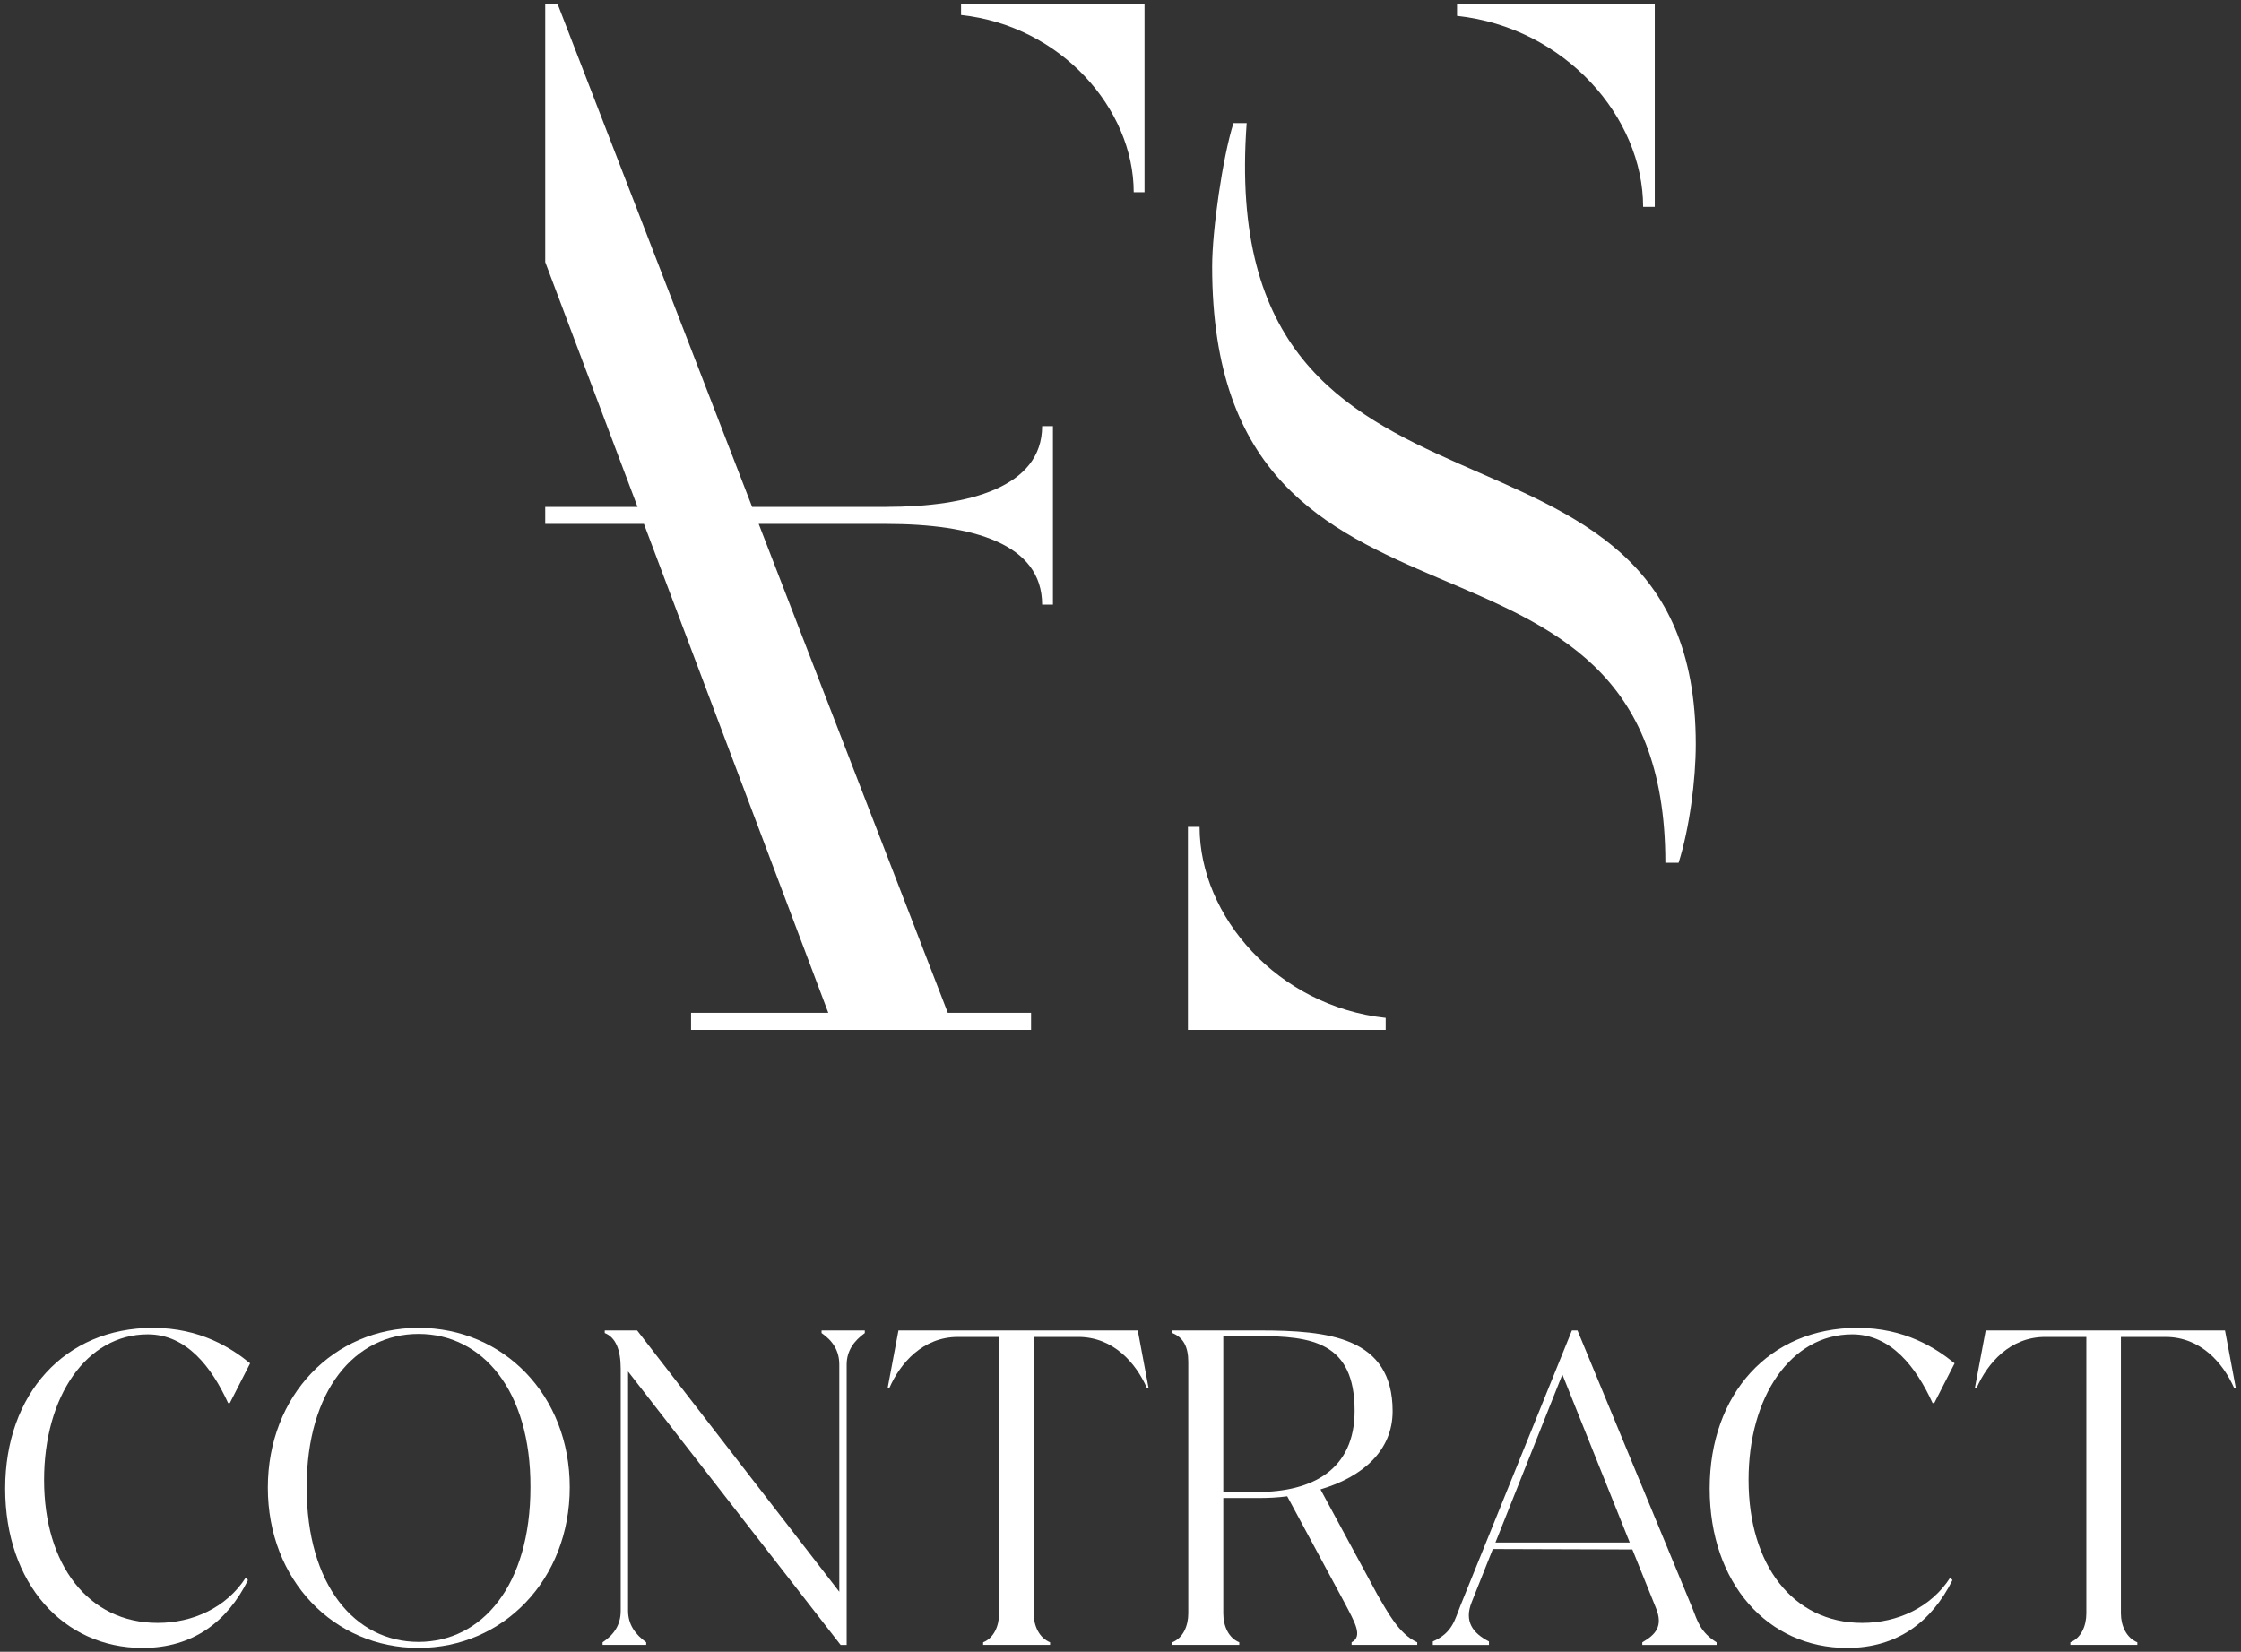
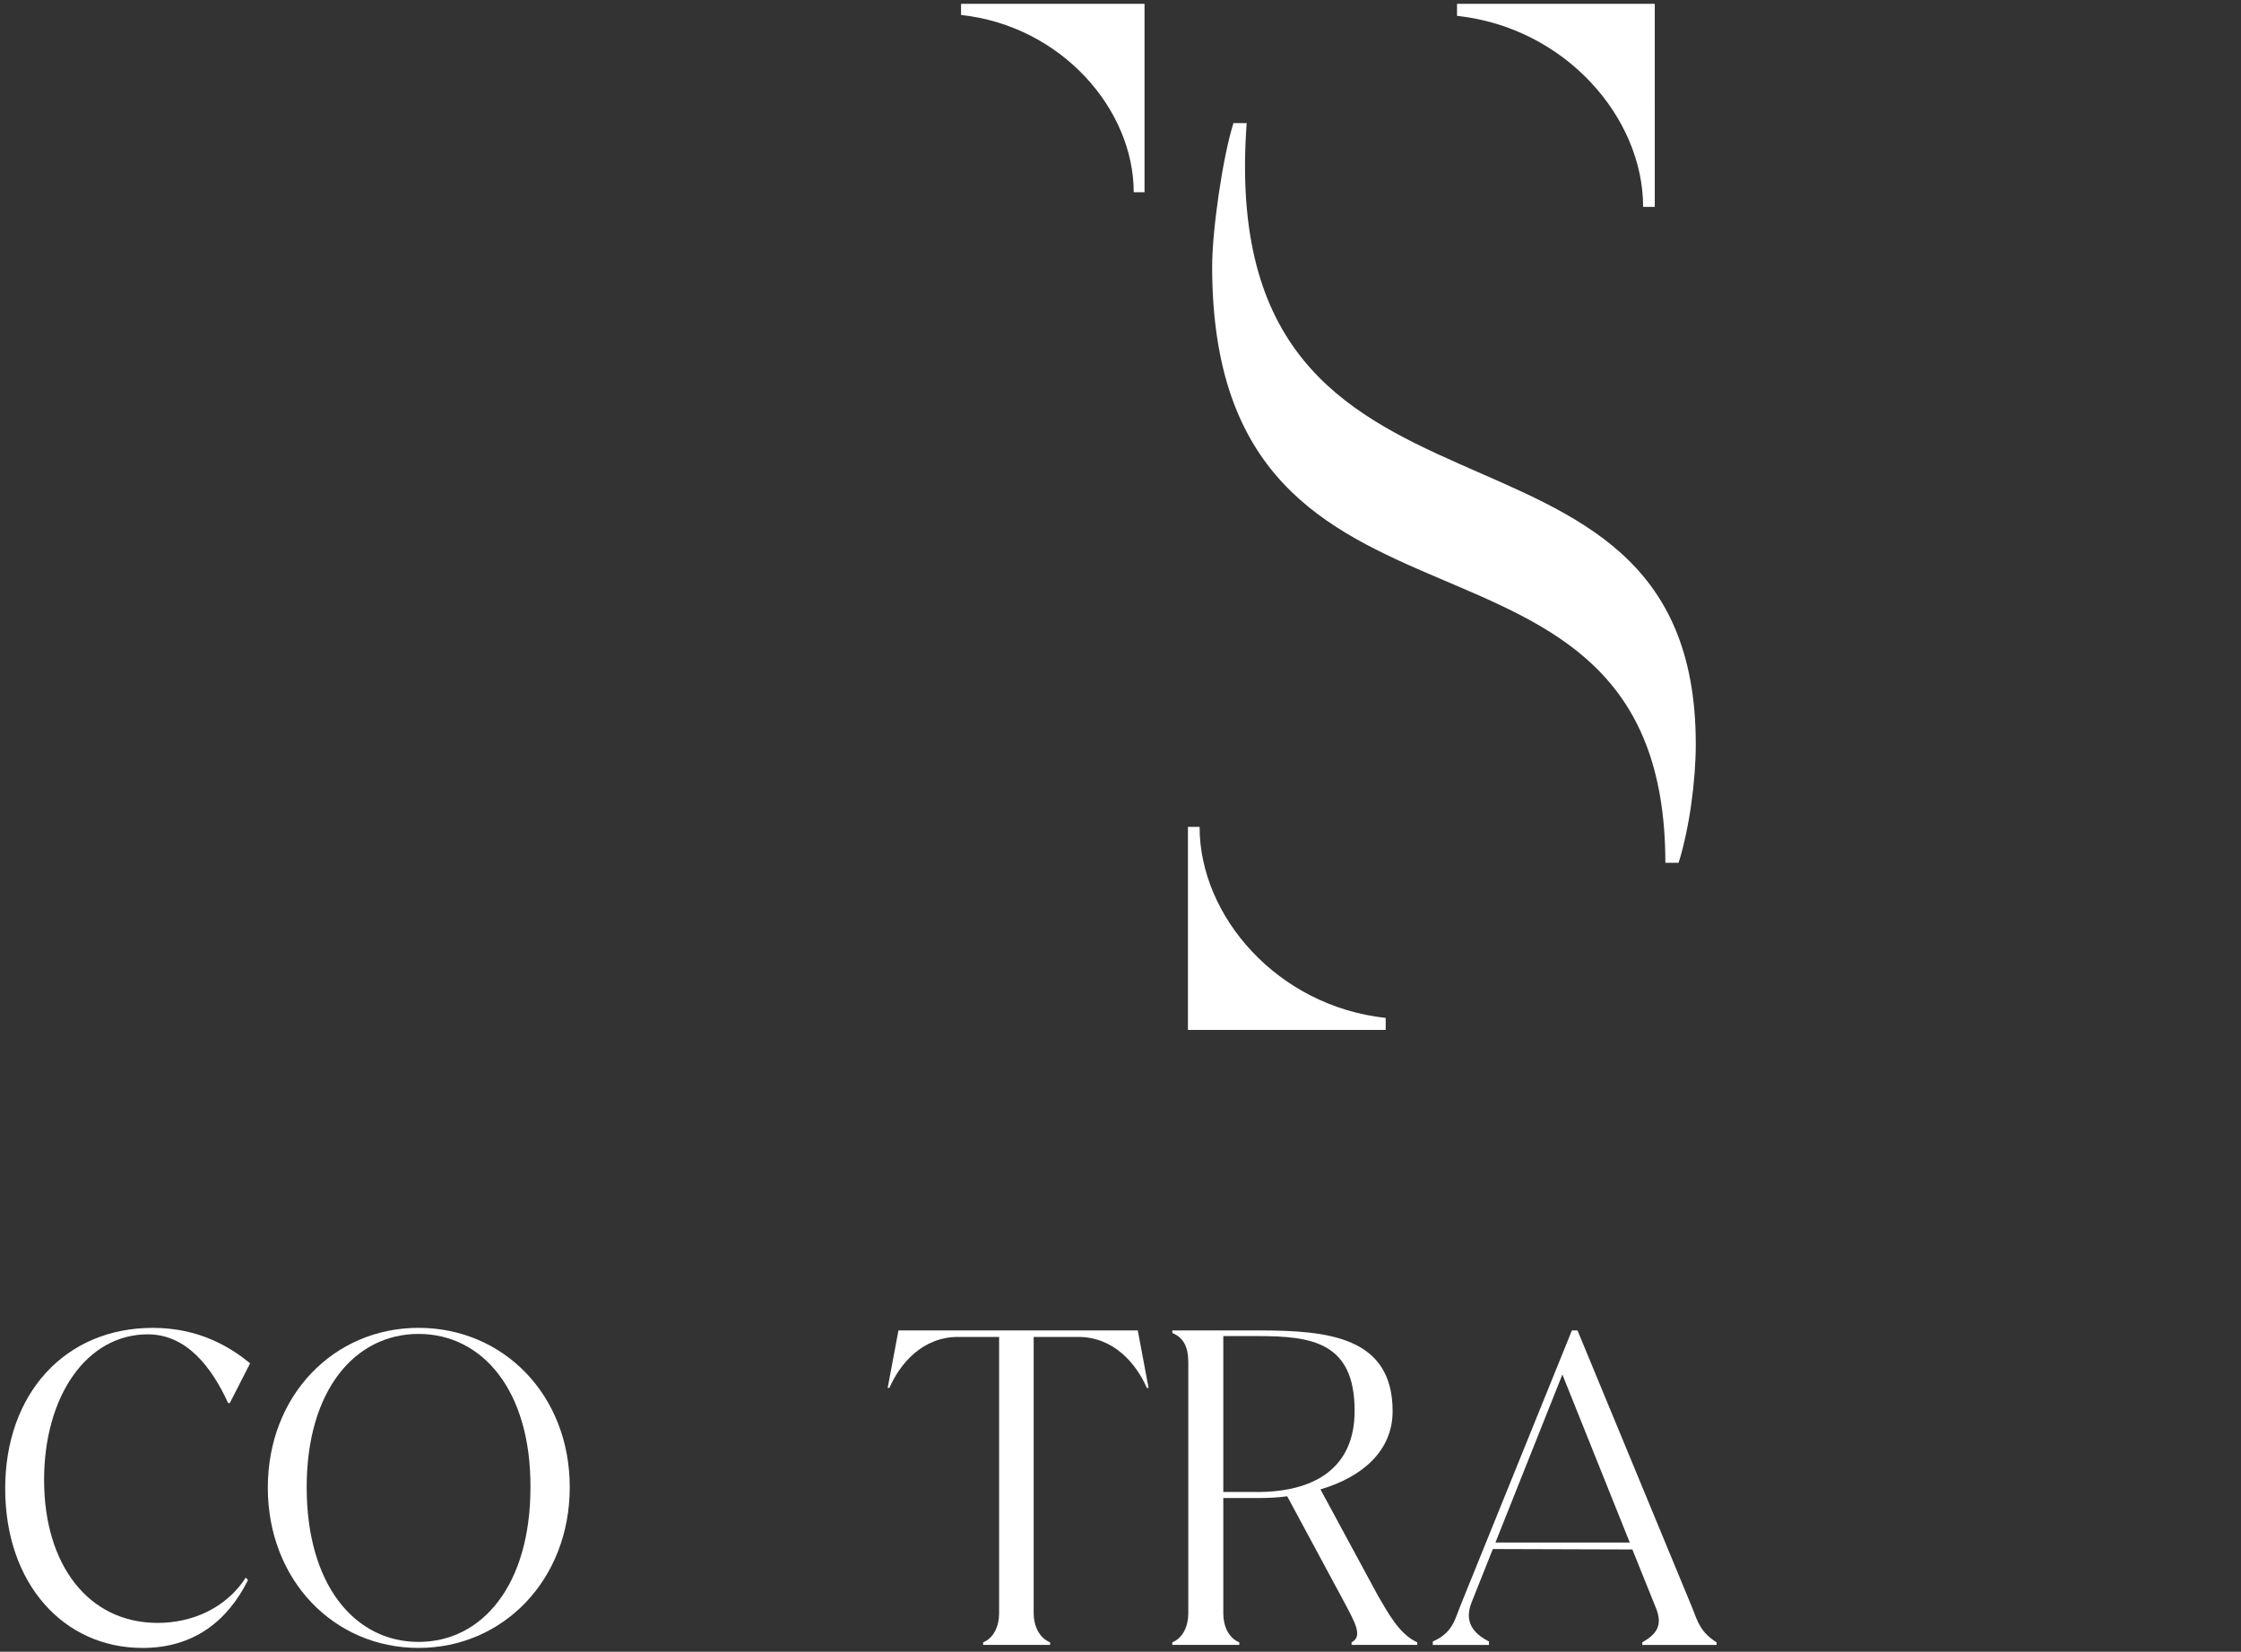
<svg xmlns="http://www.w3.org/2000/svg" version="1.1" id="Layer_1" x="0px" y="0px" viewBox="0 0 1080 796.06" style="enable-background:new 0 0 1080 796.06;" xml:space="preserve">
  <rect x="0" y="0" width="1080" height="796.06" fill="#333333" stroke="none" />
  <style type="text/css">
	.st0{fill:#FFFFFF;}
</style>
  <g>
    <g>
      <g>
        <path class="st0" d="M600.81,59.34h-6.38c-5.24,16.62-10.26,51.68-10.26,69.11c0,202.84,218.41,101.84,218.41,287.38h6.38     c5.24-16.62,8.28-39.8,8.28-57.23C817.24,178.23,584.68,278.26,600.81,59.34" />
        <path class="st0" d="M578.11,398.5h-5.61v97.88h95.3v-5.8C615.77,484.96,578.11,441.72,578.11,398.5" />
        <path class="st0" d="M791.87,99.72h5.61V1.84h-95.3v5.8C754.22,13.25,791.87,56.5,791.87,99.72" />
        <path class="st0" d="M463.15,7.22c48.28,5.21,83.22,45.34,83.22,85.44h5.21V1.84h-88.42v5.38H463.15z" />
-         <path class="st0" d="M427.21,244.29v0.02h-64.73L268.7,1.84h-5.94v124.48l44.5,117.99h-44.5v8.19h47.57l88.85,235.64h-66.14v8.22     H496.9v-8.22h-40.12L365.64,252.5h61.57c41.5,0,75.02,9.47,75.02,38.91h5.21v-86.03h-5.21     C502.23,234.83,466.73,244.29,427.21,244.29" />
      </g>
    </g>
    <g>
      <path class="st0" d="M2.5,717.4c0-45.59,28.73-77.44,71.2-77.44c22.9,0,37.89,9.78,46.84,17.07l-9.78,19.15h-0.83    c-7.91-17.28-19.99-33.1-38.72-33.1c-29.56,0-49.96,29.98-49.96,70.16c0,40.8,21.23,68.91,54.75,68.91    c16.86,0,33.1-7.29,42.47-21.86l1.04,1.25c-9.99,19.99-26.44,32.68-50.8,32.68C30.6,794.22,2.5,763.2,2.5,717.4z" />
      <path class="st0" d="M129.07,716.98c0-44.55,31.85-77.03,72.65-77.03s72.86,32.27,72.86,76.82s-32.06,77.44-72.86,77.44    C160.92,794.22,129.07,761.53,129.07,716.98z M255.64,716.78c0.21-46.84-23.32-73.9-53.92-73.9s-53.92,27.06-53.92,73.9    c0,47.26,23.32,74.53,53.92,74.53S255.64,764.03,255.64,716.78z" />
-       <path class="st0" d="M395.95,641.21h20.82v1.25c-5.2,3.75-8.74,8.54-8.74,15.2v135.11h-2.91L302.68,660.98v115.33    c0,6.66,3.54,11.45,8.74,15.2v1.25H290.4v-1.25c5.62-3.75,8.74-8.54,8.74-15.2V659.73c0-9.37-2.5-15.2-7.7-17.28v-1.25h15.61    l97.43,125.95v-109.5c0-6.66-3.12-11.45-8.54-15.2v-1.24H395.95z" />
      <path class="st0" d="M548.33,641.21l5.2,27.69h-0.83c-5.2-11.87-16.03-24.57-33.1-24.57h-21.44v133.23    c0,6.04,2.71,11.87,7.91,13.95v1.25H473.8v-1.25c5.2-2.08,7.7-7.91,7.7-13.95V644.33h-19.78c-17.07,0-27.9,12.7-33.1,24.57h-0.83    l5.2-27.69H548.33z" />
      <path class="st0" d="M664.07,769.03c4.37,7.29,9.99,18.53,18.94,22.48v1.25h-31.64v-1.25c5.62-2.91,1.46-9.78-3.33-18.95    l-27.69-51.42c-4.58,0.62-9.16,0.83-13.95,0.83h-16.86v55.58c0,6.04,2.5,11.87,7.7,13.95v1.25h-32.27v-1.25    c5.2-2.08,7.7-7.91,7.7-13.95V656.4c0-7.49-2.5-11.87-7.7-13.95v-1.25h42.05c33.1,0,64.12,3.12,64.12,38.93    c0,18.94-14.36,31.64-34.77,37.68L664.07,769.03z M605.78,719.07c26.86,0,47.05-10.83,47.05-39.14c0-33.1-20.61-36.02-46.84-36.02    h-16.45v75.15h16.24V719.07z" />
      <path class="st0" d="M815.62,775.07c2.5,6.45,3.96,11.66,11.66,16.45v1.25h-35.81v-1.25c6.04-3.54,10.41-7.49,6.45-16.86    l-11.24-27.9l-67.24-0.21l-10.2,25.61c-3.75,9.37,0.62,14.99,8.33,18.94v1.67h-27.06v-1.67c9.58-4.16,10.62-10.62,13.32-17.28    l53.71-132.61h2.71L815.62,775.07z M720.69,743.42h64.74l-32.48-80.98L720.69,743.42z" />
-       <path class="st0" d="M823.94,717.4c0-45.59,28.73-77.44,71.2-77.44c22.9,0,37.89,9.78,46.84,17.07l-9.79,19.15h-0.83    c-7.91-17.28-19.99-33.1-38.72-33.1c-29.56,0-49.96,29.98-49.96,70.16c0,40.8,21.23,68.91,54.75,68.91    c16.86,0,33.1-7.29,42.47-21.86l1.04,1.25c-9.99,19.99-26.44,32.68-50.8,32.68C852.05,794.22,823.94,763.2,823.94,717.4z" />
-       <path class="st0" d="M1072.3,641.21l5.2,27.69h-0.83c-5.2-11.87-16.03-24.57-33.1-24.57h-21.44v133.23    c0,6.04,2.71,11.87,7.91,13.95v1.25h-32.27v-1.25c5.2-2.08,7.7-7.91,7.7-13.95V644.33h-19.78c-17.07,0-27.9,12.7-33.1,24.57h-0.83    l5.2-27.69H1072.3z" />
    </g>
  </g>
</svg>